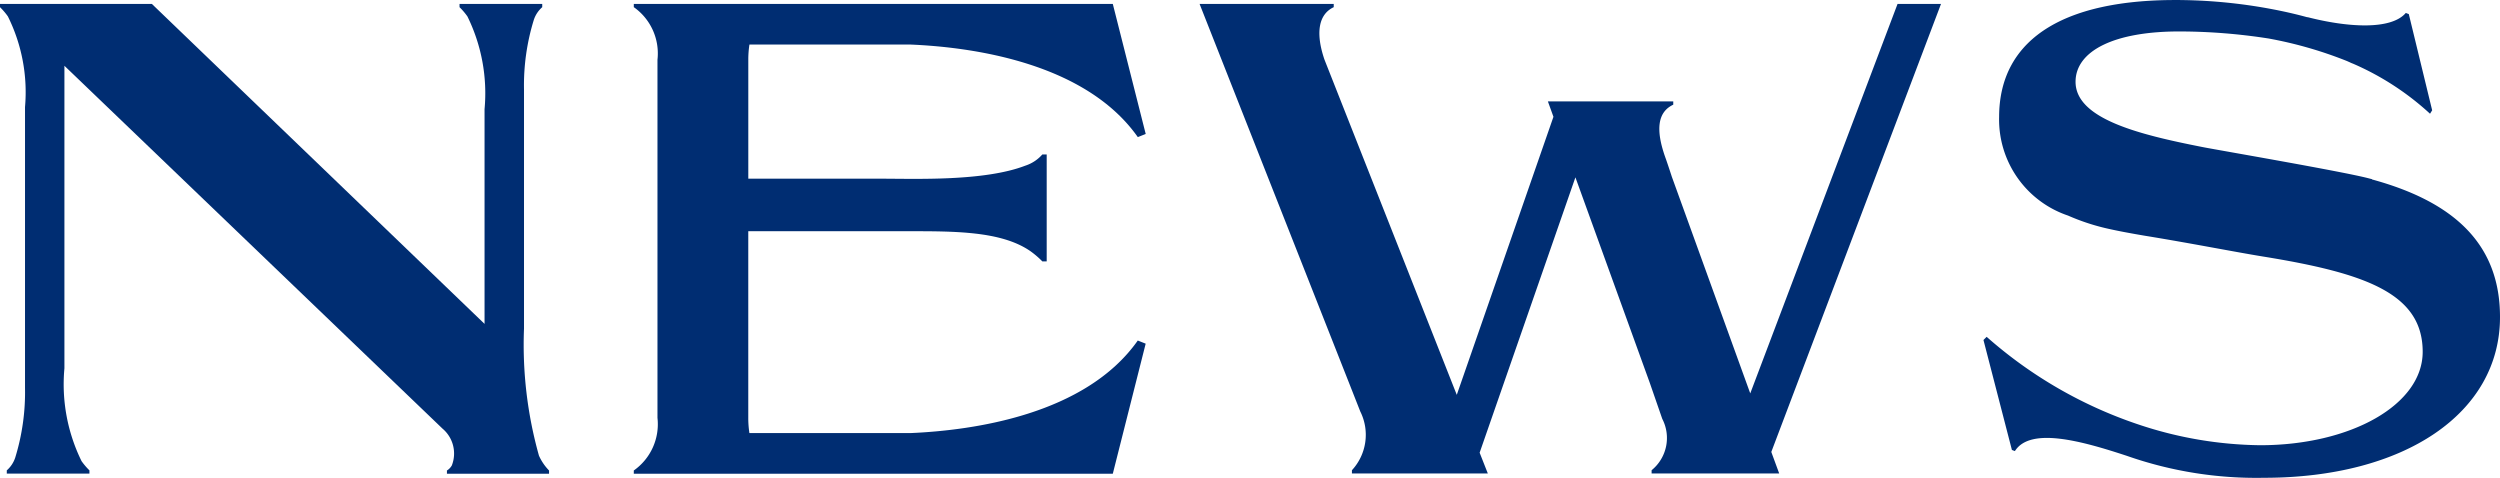
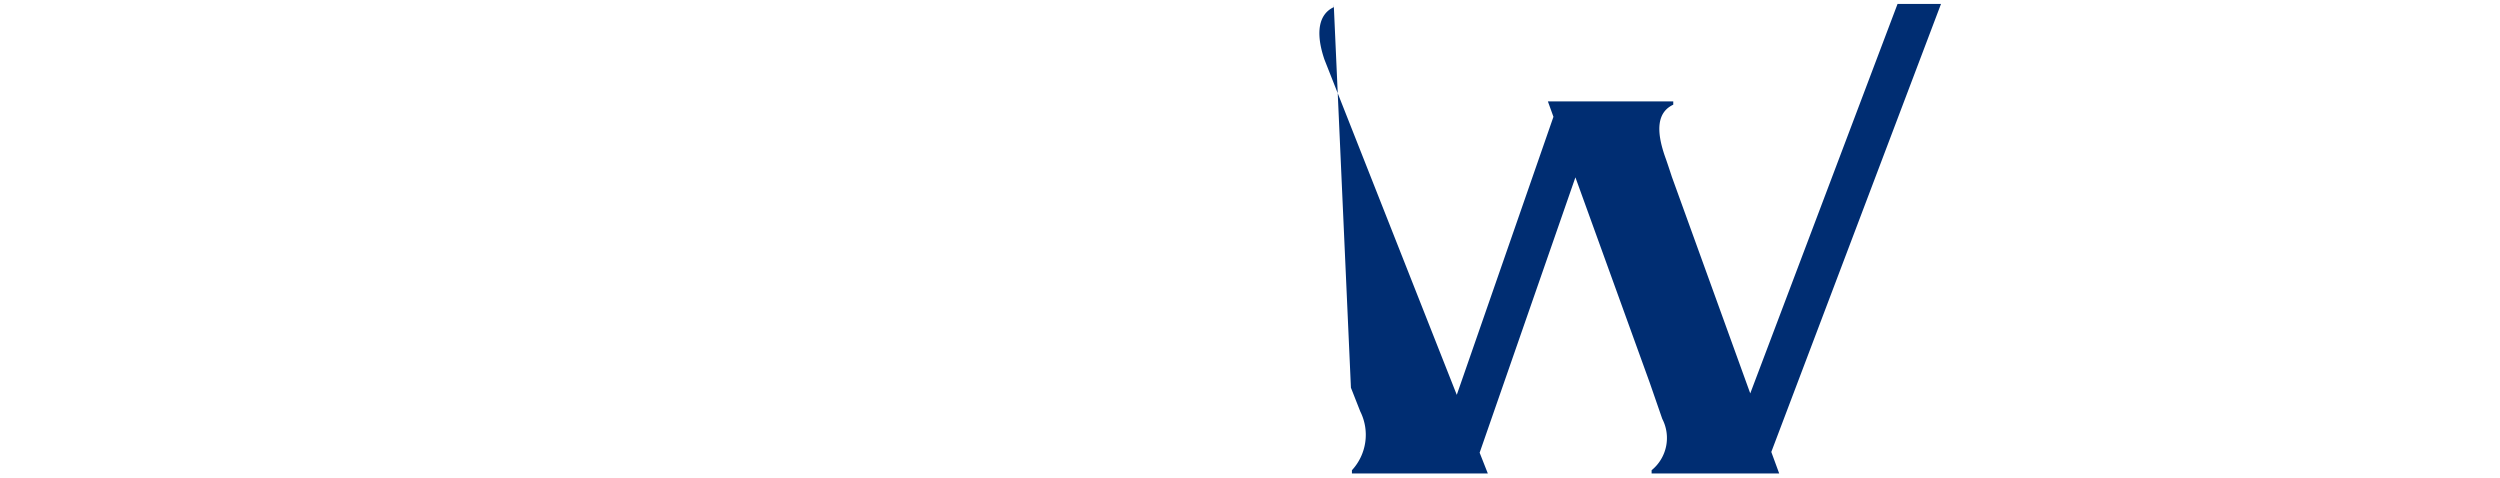
<svg xmlns="http://www.w3.org/2000/svg" width="95.042" height="18.154" viewBox="0 0 95.042 18.154">
  <defs>
    <clipPath id="a">
      <rect width="95.042" height="18.154" fill="#002d72" />
    </clipPath>
  </defs>
  <g transform="translate(0 0)">
    <g transform="translate(0 0)" clip-path="url(#a)">
-       <path d="M20.488,17.877a15.563,15.563,0,0,1-.567-4.823V5.422c0-.056,0-.117,0-.179V3.967a8.436,8.436,0,0,1,.371-2.645,1.093,1.093,0,0,1,.322-.489V.709H17.47V.833a2.523,2.523,0,0,1,.3.352,6.617,6.617,0,0,1,.651,3.527v8.161L5.773.709H0V.833H0a2.5,2.5,0,0,1,.3.351A6.47,6.47,0,0,1,.951,4.63v9.223c0,.056,0,.117,0,.179v1.276a8.437,8.437,0,0,1-.371,2.645,1.1,1.1,0,0,1-.322.489v.123H3.4v-.123a2.532,2.532,0,0,1-.3-.352,6.617,6.617,0,0,1-.651-3.527V3.061L16.822,16.854a1.239,1.239,0,0,1,.355,1.4.537.537,0,0,1-.186.193v.123h3.882v-.123a1.957,1.957,0,0,1-.384-.565" transform="translate(0 -0.56)" fill="#002d72" />
-       <path d="M373.886,6.812l-.128-.033c-1.015-.267-5.889-1.1-6.343-1.194-2.4-.474-4.8-1.068-4.8-2.476,0-1.156,1.437-1.933,4.04-1.913a22.1,22.1,0,0,1,3.3.268,15.49,15.49,0,0,1,2.979.857c.045.021.093.04.137.062.022.011.058.025.1.041a10.457,10.457,0,0,1,2.92,1.9l.081-.131L375.284.536,375.17.492c-.568.664-2.235.546-3.74.159l0,.006q-.5-.137-1.036-.248L370.351.4v0a19.883,19.883,0,0,0-3.2-.385c-4.881-.182-7.442,1.413-7.442,4.437a3.853,3.853,0,0,0,2.621,3.744,8.224,8.224,0,0,0,1.379.466c.469.112,1.011.21,1.54.3,1.75.285,3.454.622,4.485.789,3.9.632,6.078,1.4,6.078,3.624,0,2.017-2.739,3.551-6.184,3.551a15.021,15.021,0,0,1-4.606-.783v0a16.74,16.74,0,0,1-5.787-3.338l-.121.121,1.081,4.179.114.044c.588-.934,2.565-.377,4.272.186a14.875,14.875,0,0,0,5.2.829c5.326,0,8.97-2.443,8.97-6.112,0-2.661-1.605-4.341-4.865-5.23" transform="translate(-283.709 0)" fill="#002d72" />
-       <path d="M119.1,3.519v-.69a3.8,3.8,0,0,1,.043-.575h6.13c2.369.1,6.646.695,8.635,3.518l.3-.119L132.957.709h-18.21V.832a2.151,2.151,0,0,1,.9,2V16.446a2.151,2.151,0,0,1-.9,2v.124h18.21l1.25-4.945-.3-.119c-1.989,2.824-6.265,3.416-8.635,3.518h-6.13a3.8,3.8,0,0,1-.043-.575v-.69h0V9.35h6.011c1.818,0,3.588-.01,4.7.748a3.351,3.351,0,0,1,.469.4h.165V6.431h-.165a1.458,1.458,0,0,1-.651.428c-1.559.6-4.181.494-5.462.494H119.1V3.519Z" transform="translate(-90.652 -0.56)" fill="#002d72" />
-       <path d="M243.7.709l-5.6,14.807-2.982-8.239c-.049-.151-.183-.557-.231-.689-.4-1.1-.308-1.77.286-2.048V4.416h-4.766l.211.584-3.675,10.571L221.912,2.824c-.349-1.027-.218-1.724.353-1.991V.709h-5.1L222.919,15.3l.354.9a1.983,1.983,0,0,1-.316,2.236v.123h5.166l-.311-.789,3.641-10.468,2.83,7.82.472,1.362a1.578,1.578,0,0,1-.405,1.952v.123H239.2l-.3-.817L245.352.709Z" transform="translate(-171.561 -0.56)" fill="#002d72" />
+       <path d="M243.7.709l-5.6,14.807-2.982-8.239c-.049-.151-.183-.557-.231-.689-.4-1.1-.308-1.77.286-2.048V4.416h-4.766l.211.584-3.675,10.571L221.912,2.824c-.349-1.027-.218-1.724.353-1.991V.709L222.919,15.3l.354.9a1.983,1.983,0,0,1-.316,2.236v.123h5.166l-.311-.789,3.641-10.468,2.83,7.82.472,1.362a1.578,1.578,0,0,1-.405,1.952v.123H239.2l-.3-.817L245.352.709Z" transform="translate(-171.561 -0.56)" fill="#002d72" />
    </g>
  </g>
</svg>